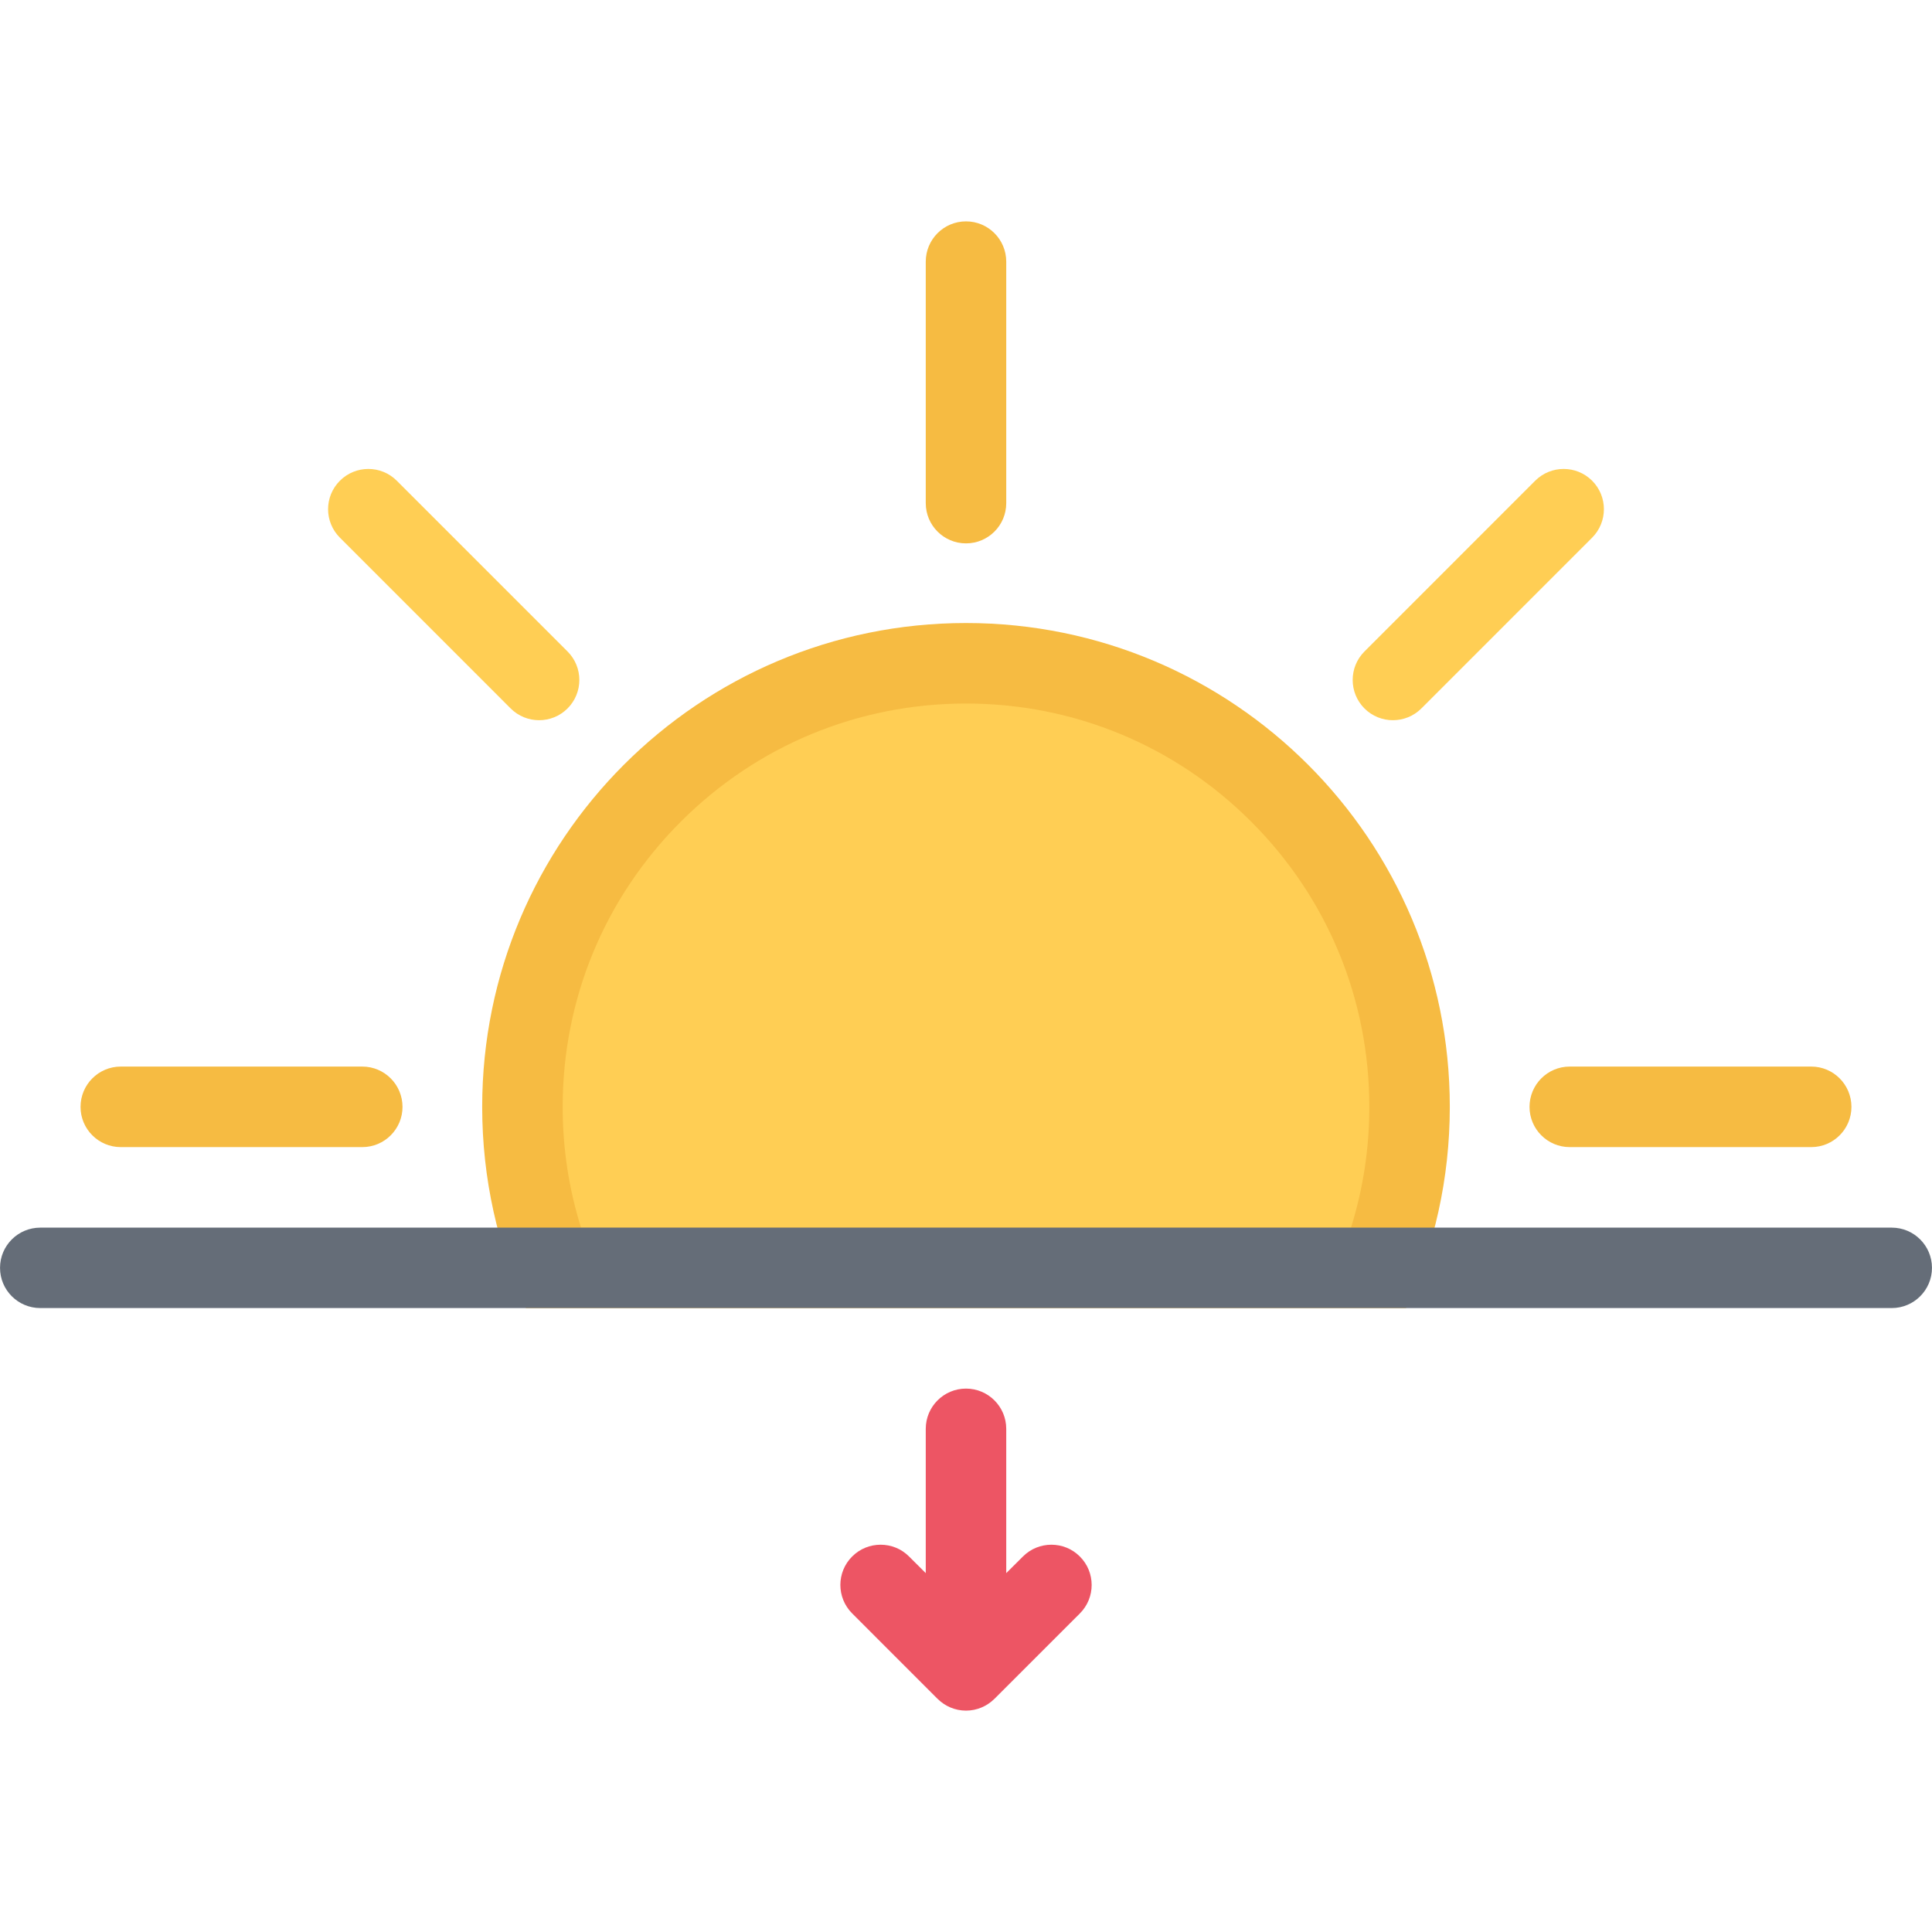
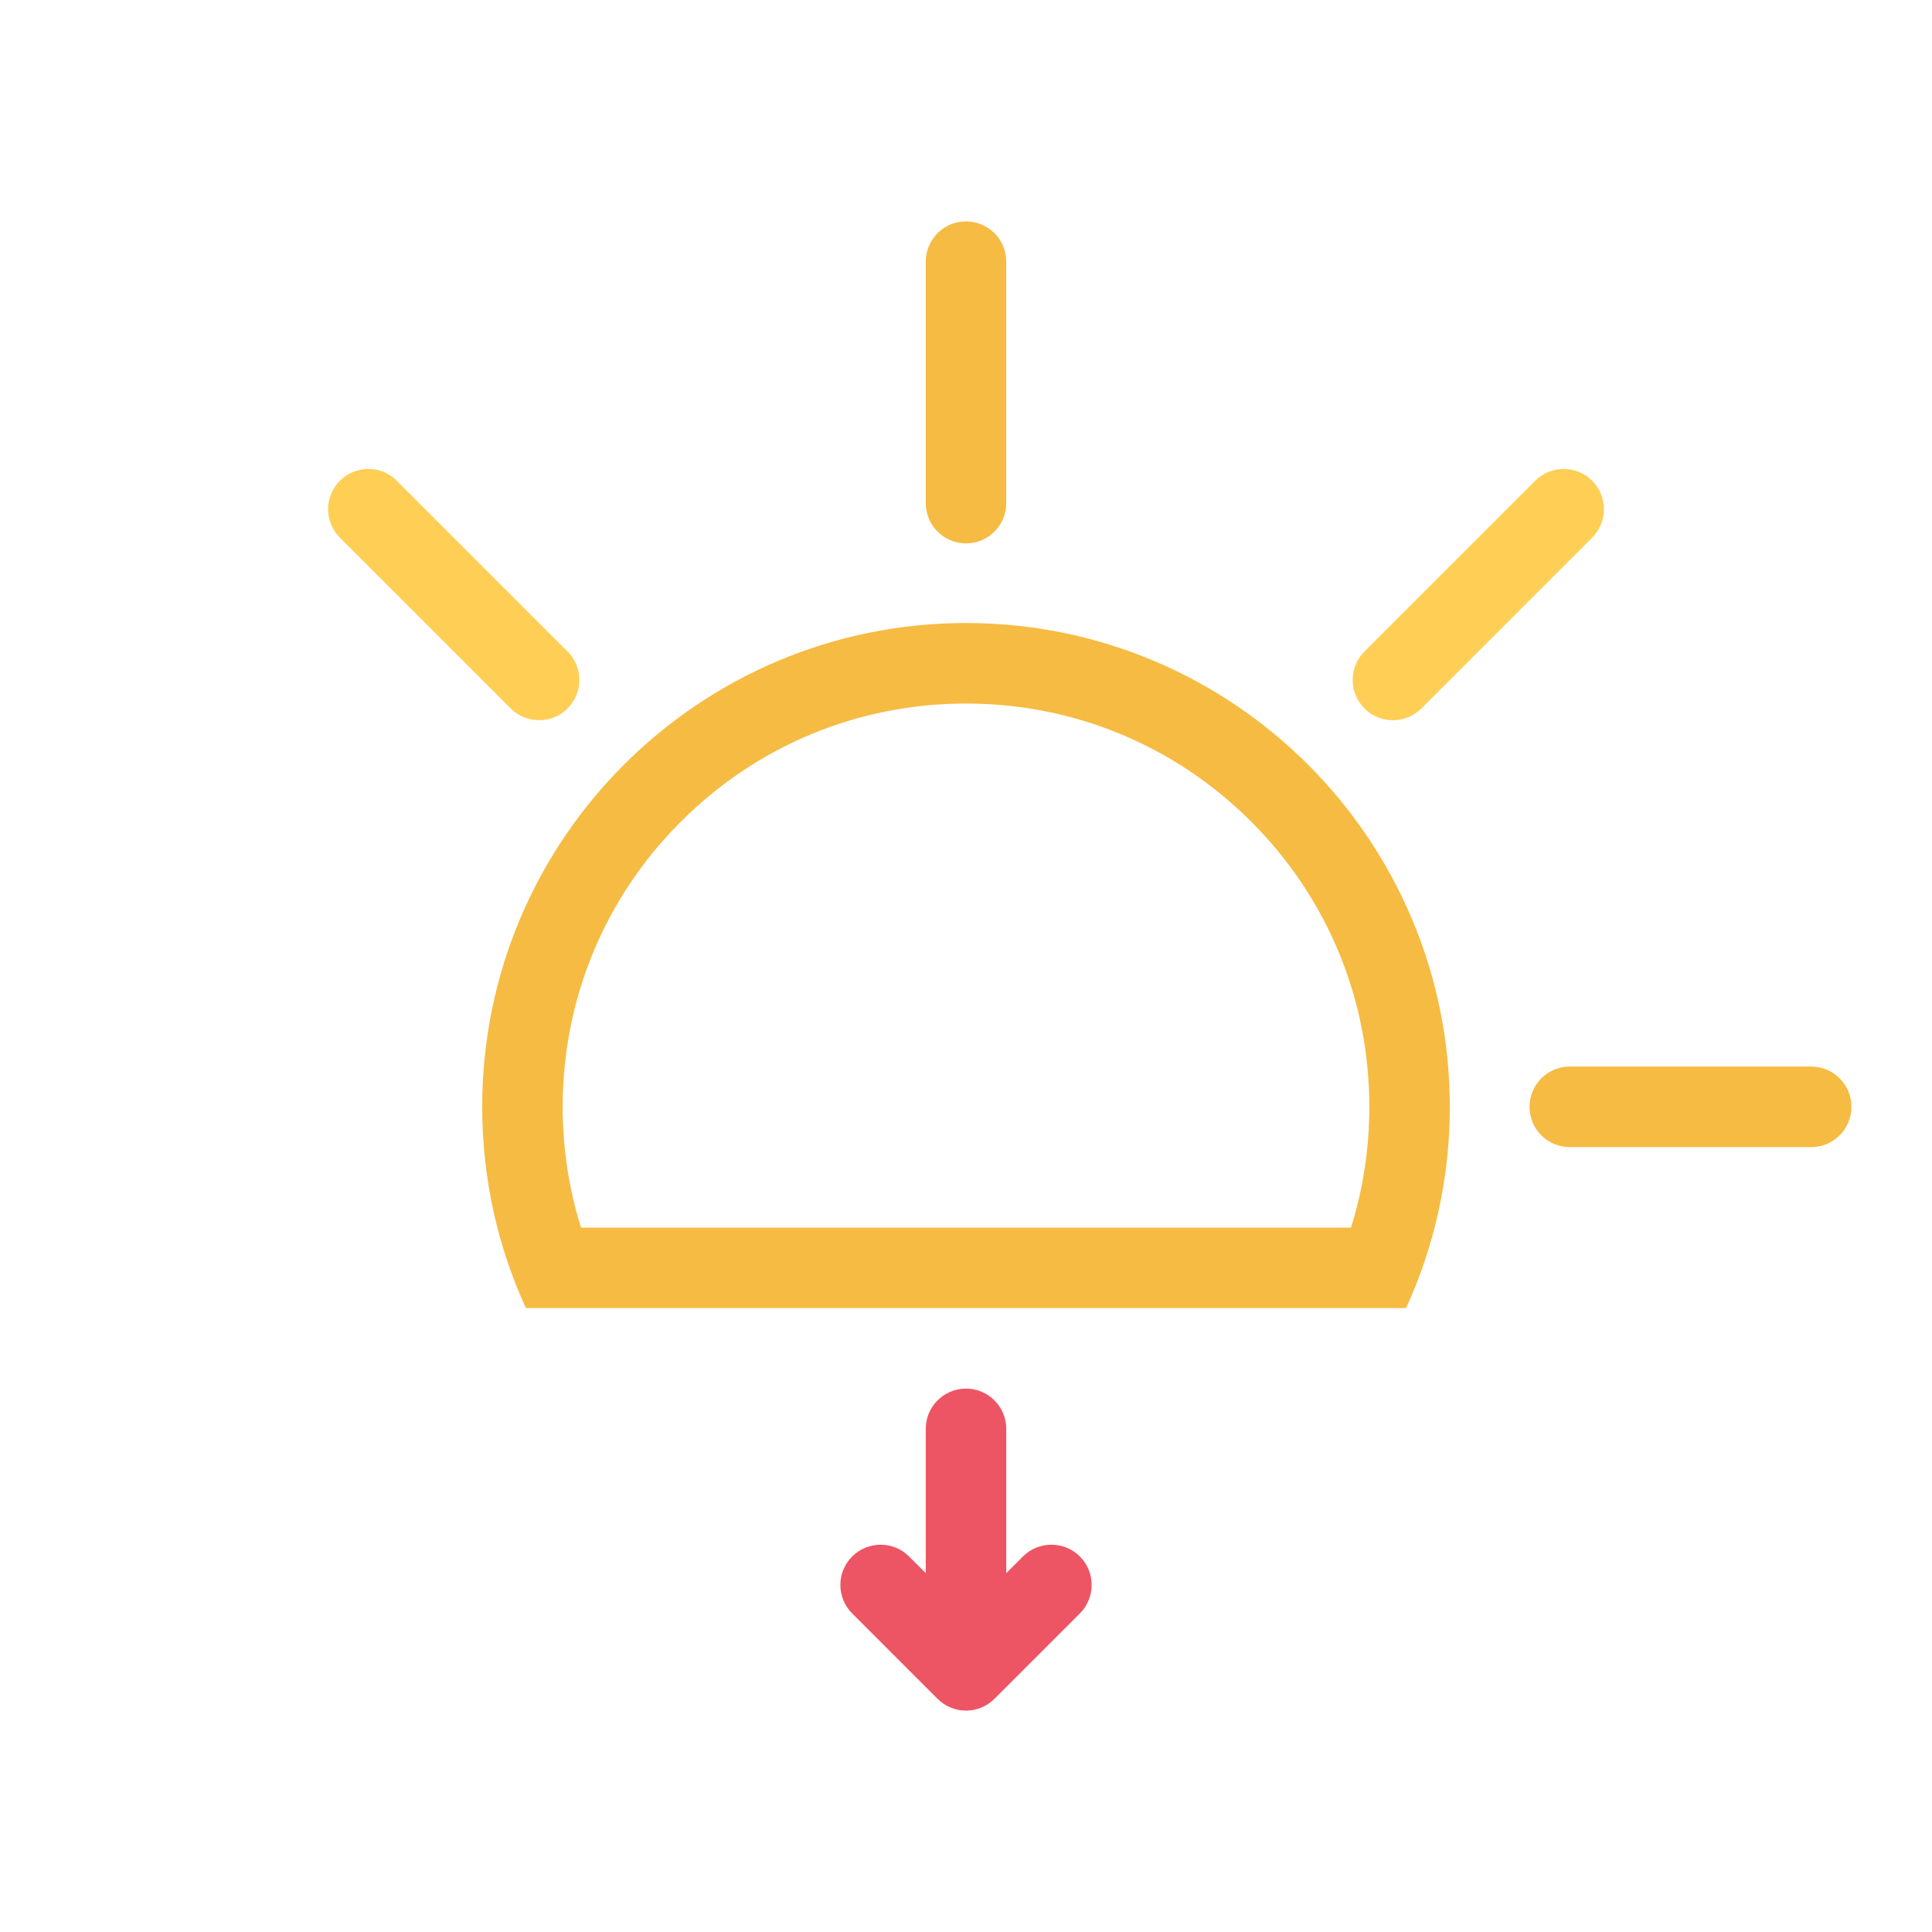
<svg xmlns="http://www.w3.org/2000/svg" version="1.1" id="Слой_1" x="0px" y="0px" width="512px" height="512px" viewBox="0 0 512 512" enable-background="new 0 0 512 512" xml:space="preserve">
  <g id="sunset">
-     <path fill="#F6BB42" d="M96.006,282.651H32.008c-5.891,0-10.664,4.781-10.664,10.688c0,5.875,4.773,10.656,10.664,10.656h63.998   c5.89,0,10.663-4.781,10.663-10.656C106.669,287.433,101.896,282.651,96.006,282.651z" />
    <path fill="#F6BB42" d="M479.993,282.651h-63.997c-5.891,0-10.656,4.781-10.656,10.688c0,5.875,4.766,10.656,10.656,10.656h63.997   c5.891,0,10.656-4.781,10.656-10.656C490.649,287.433,485.884,282.651,479.993,282.651z" />
    <path fill="#FFCE54" d="M406.84,127.398l-45.25,45.257c-4.155,4.164-4.155,10.914,0,15.085c4.156,4.164,10.922,4.164,15.094,0   l45.249-45.256c4.156-4.164,4.156-10.922,0-15.086C417.762,123.234,411.012,123.234,406.84,127.398z" />
    <path fill="#F6BB42" d="M245.336,69.338v63.998c0,5.891,4.773,10.664,10.664,10.664s10.664-4.773,10.664-10.664V69.338   c0-5.89-4.773-10.671-10.664-10.671S245.336,63.448,245.336,69.338z" />
    <path fill="#FFCE54" d="M90.076,142.484l45.248,45.256c4.164,4.164,10.922,4.164,15.086,0c4.164-4.171,4.164-10.921,0-15.085   l-45.257-45.257c-4.164-4.164-10.913-4.164-15.077,0C85.904,131.563,85.904,138.32,90.076,142.484z" />
-     <path fill="#FFCE54" d="M146.434,335.993c-5.305-13.562-7.984-27.89-7.984-42.654c0-64.826,52.732-117.559,117.551-117.559   c64.812,0,117.559,52.732,117.559,117.559c0,14.765-2.688,29.093-8,42.654H146.434z" />
    <path fill="#F6BB42" d="M256,165.108c-70.811,0-128.215,57.405-128.215,128.23c0,19.03,4.148,37.076,11.586,53.311h233.25   c7.438-16.234,11.594-34.28,11.594-53.311C384.215,222.514,326.811,165.108,256,165.108z M358.028,325.337H153.98   c-3.234-10.296-4.867-21.014-4.867-31.998c0-28.562,11.116-55.405,31.311-75.591c20.188-20.188,47.022-31.304,75.576-31.304   c28.562,0,55.39,11.116,75.576,31.304c20.202,20.186,31.311,47.029,31.311,75.591C362.887,304.323,361.246,315.041,358.028,325.337   z" />
    <path fill="#ED5564" d="M225.829,427.569l22.632,22.64c0,0,0,0,0.008,0c1.93,1.921,4.594,3.124,7.531,3.124l0,0   c2.938,0,5.602-1.203,7.531-3.124h0.008l22.632-22.624c4.172-4.172,4.172-10.938,0-15.094c-2.078-2.094-4.813-3.125-7.546-3.125   c-2.719,0-5.453,1.031-7.539,3.125l-4.422,4.406v-38.249c0-5.875-4.773-10.656-10.664-10.656l0,0   c-5.891,0-10.664,4.781-10.664,10.656v38.249l-4.422-4.406c-2.077-2.094-4.812-3.125-7.538-3.125c-2.734,0-5.461,1.031-7.547,3.125   C221.665,416.647,221.665,423.397,225.829,427.569z" />
-     <path fill="#656D78" d="M501.336,325.337H10.672c-5.891,0-10.664,4.766-10.664,10.656s4.773,10.656,10.664,10.656h490.664   c5.875,0,10.656-4.766,10.656-10.656S507.211,325.337,501.336,325.337z" />
  </g>
</svg>